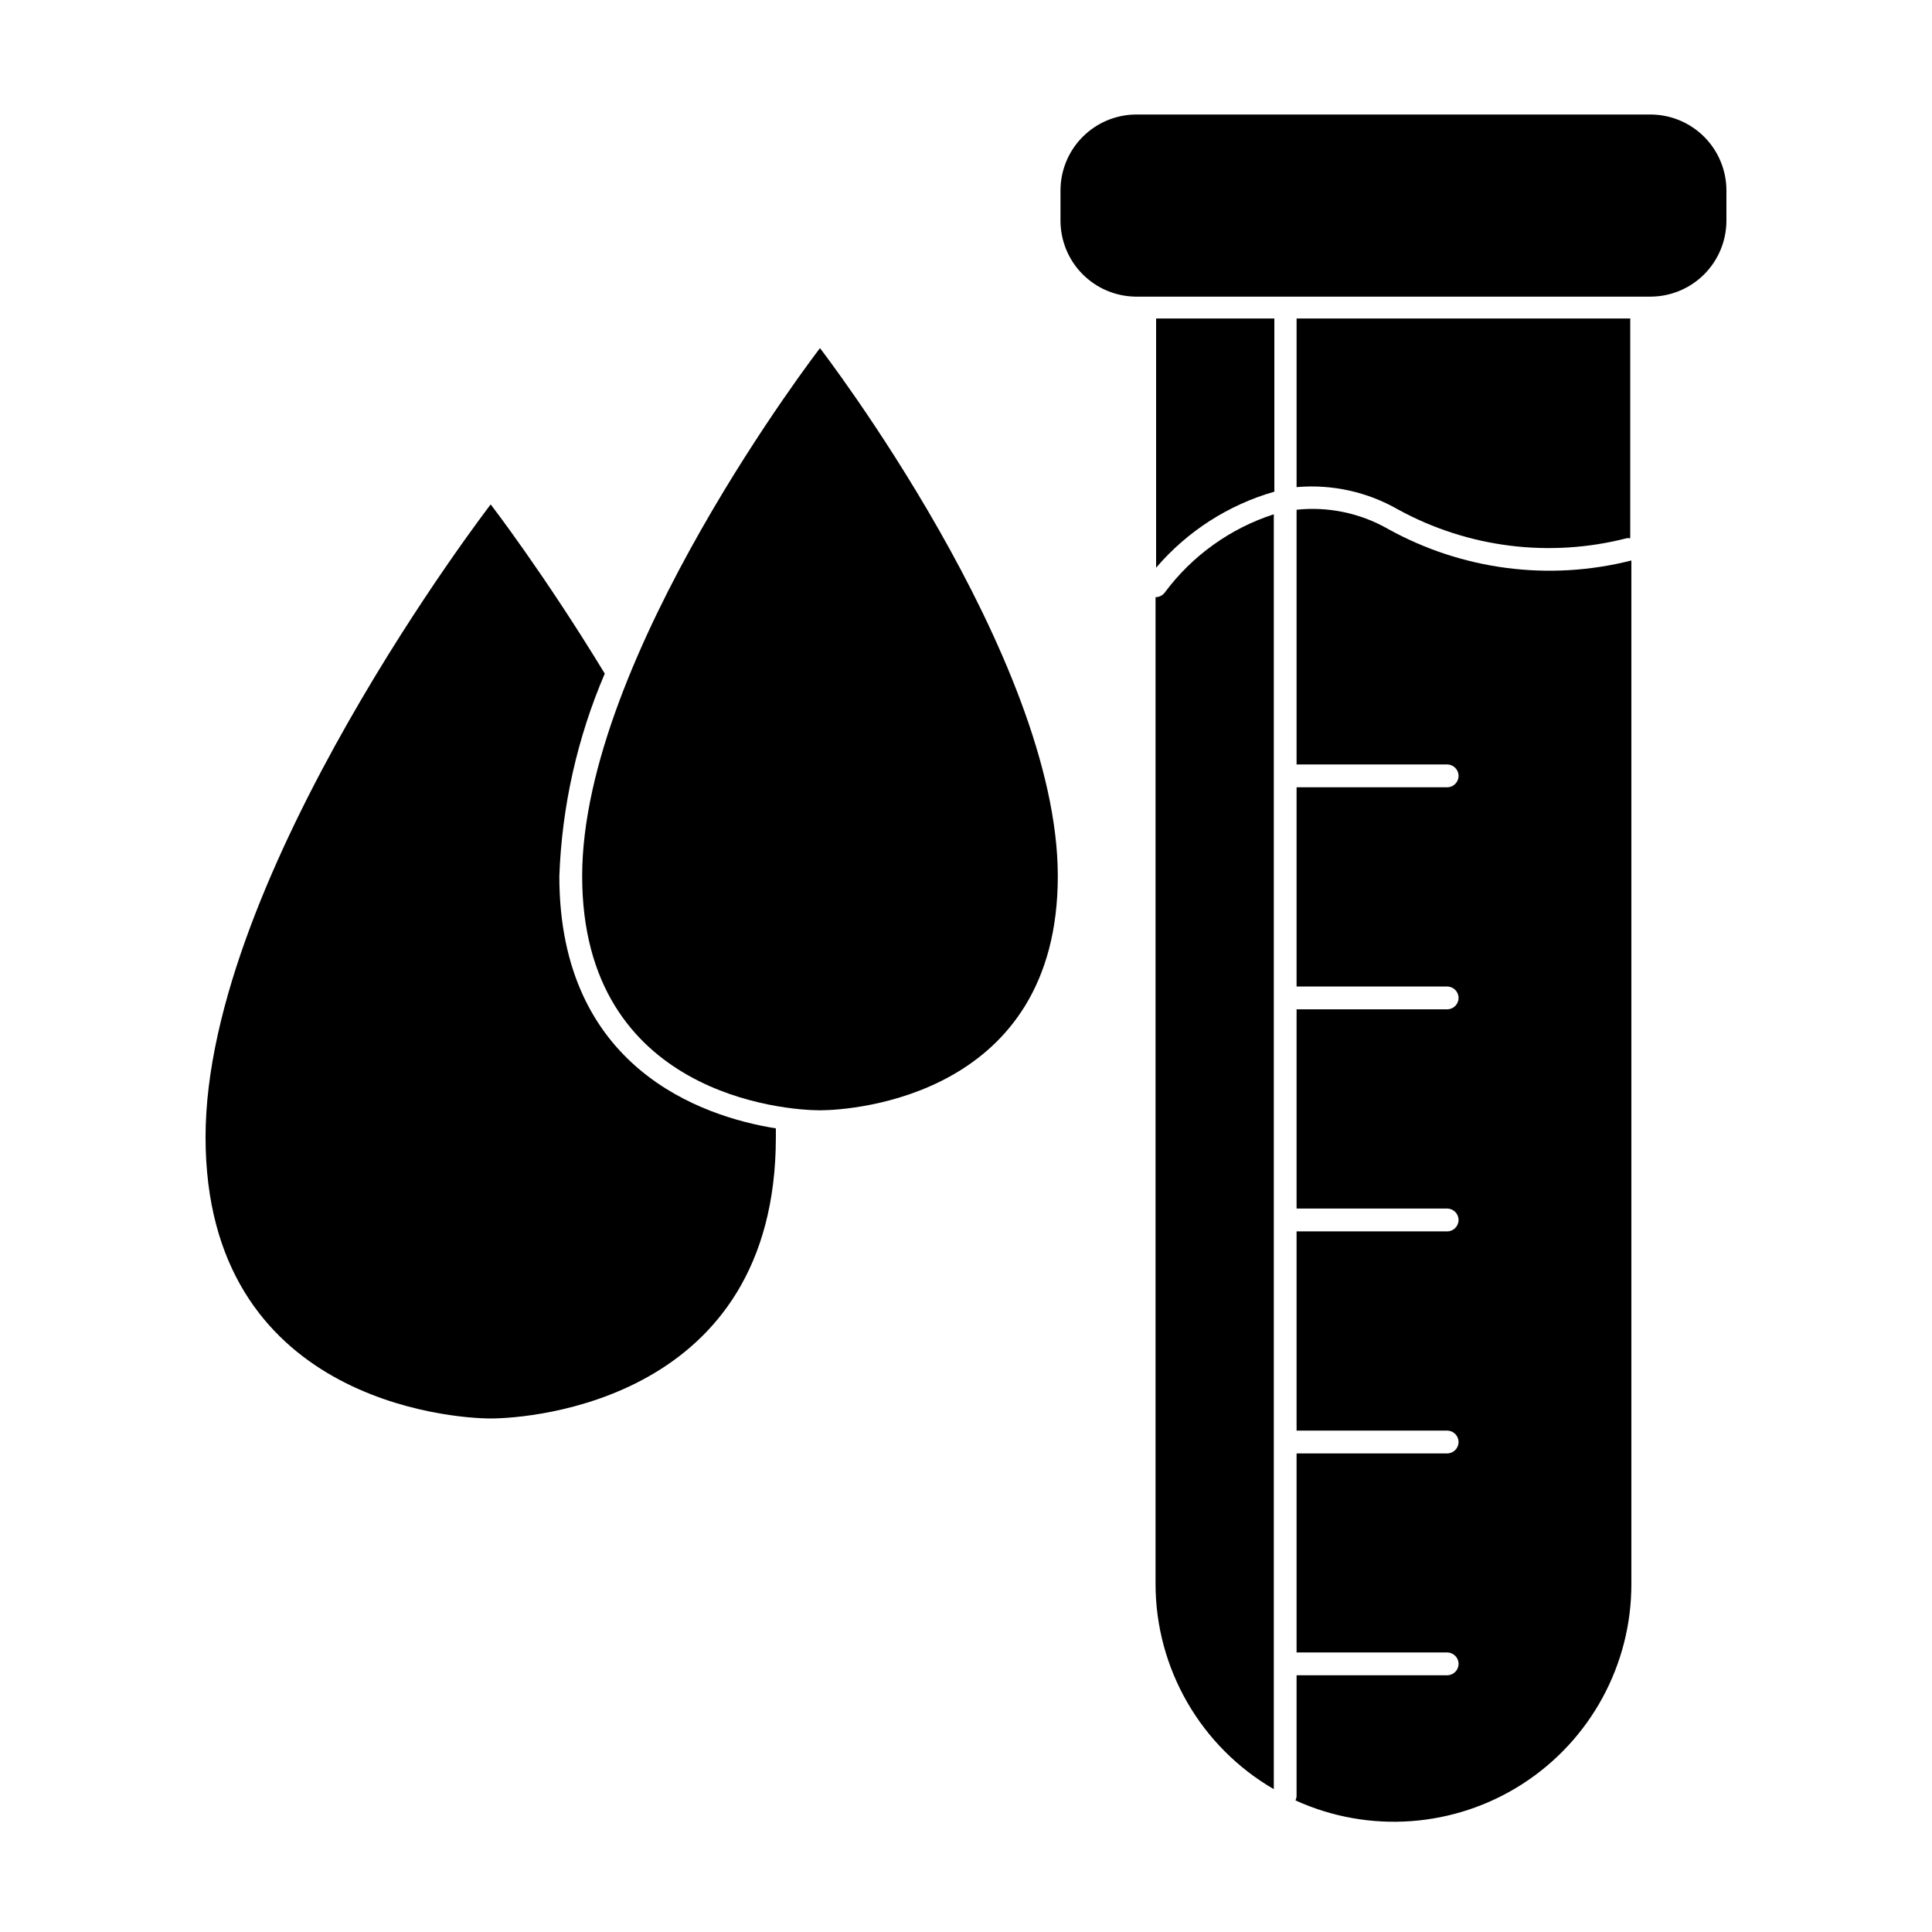
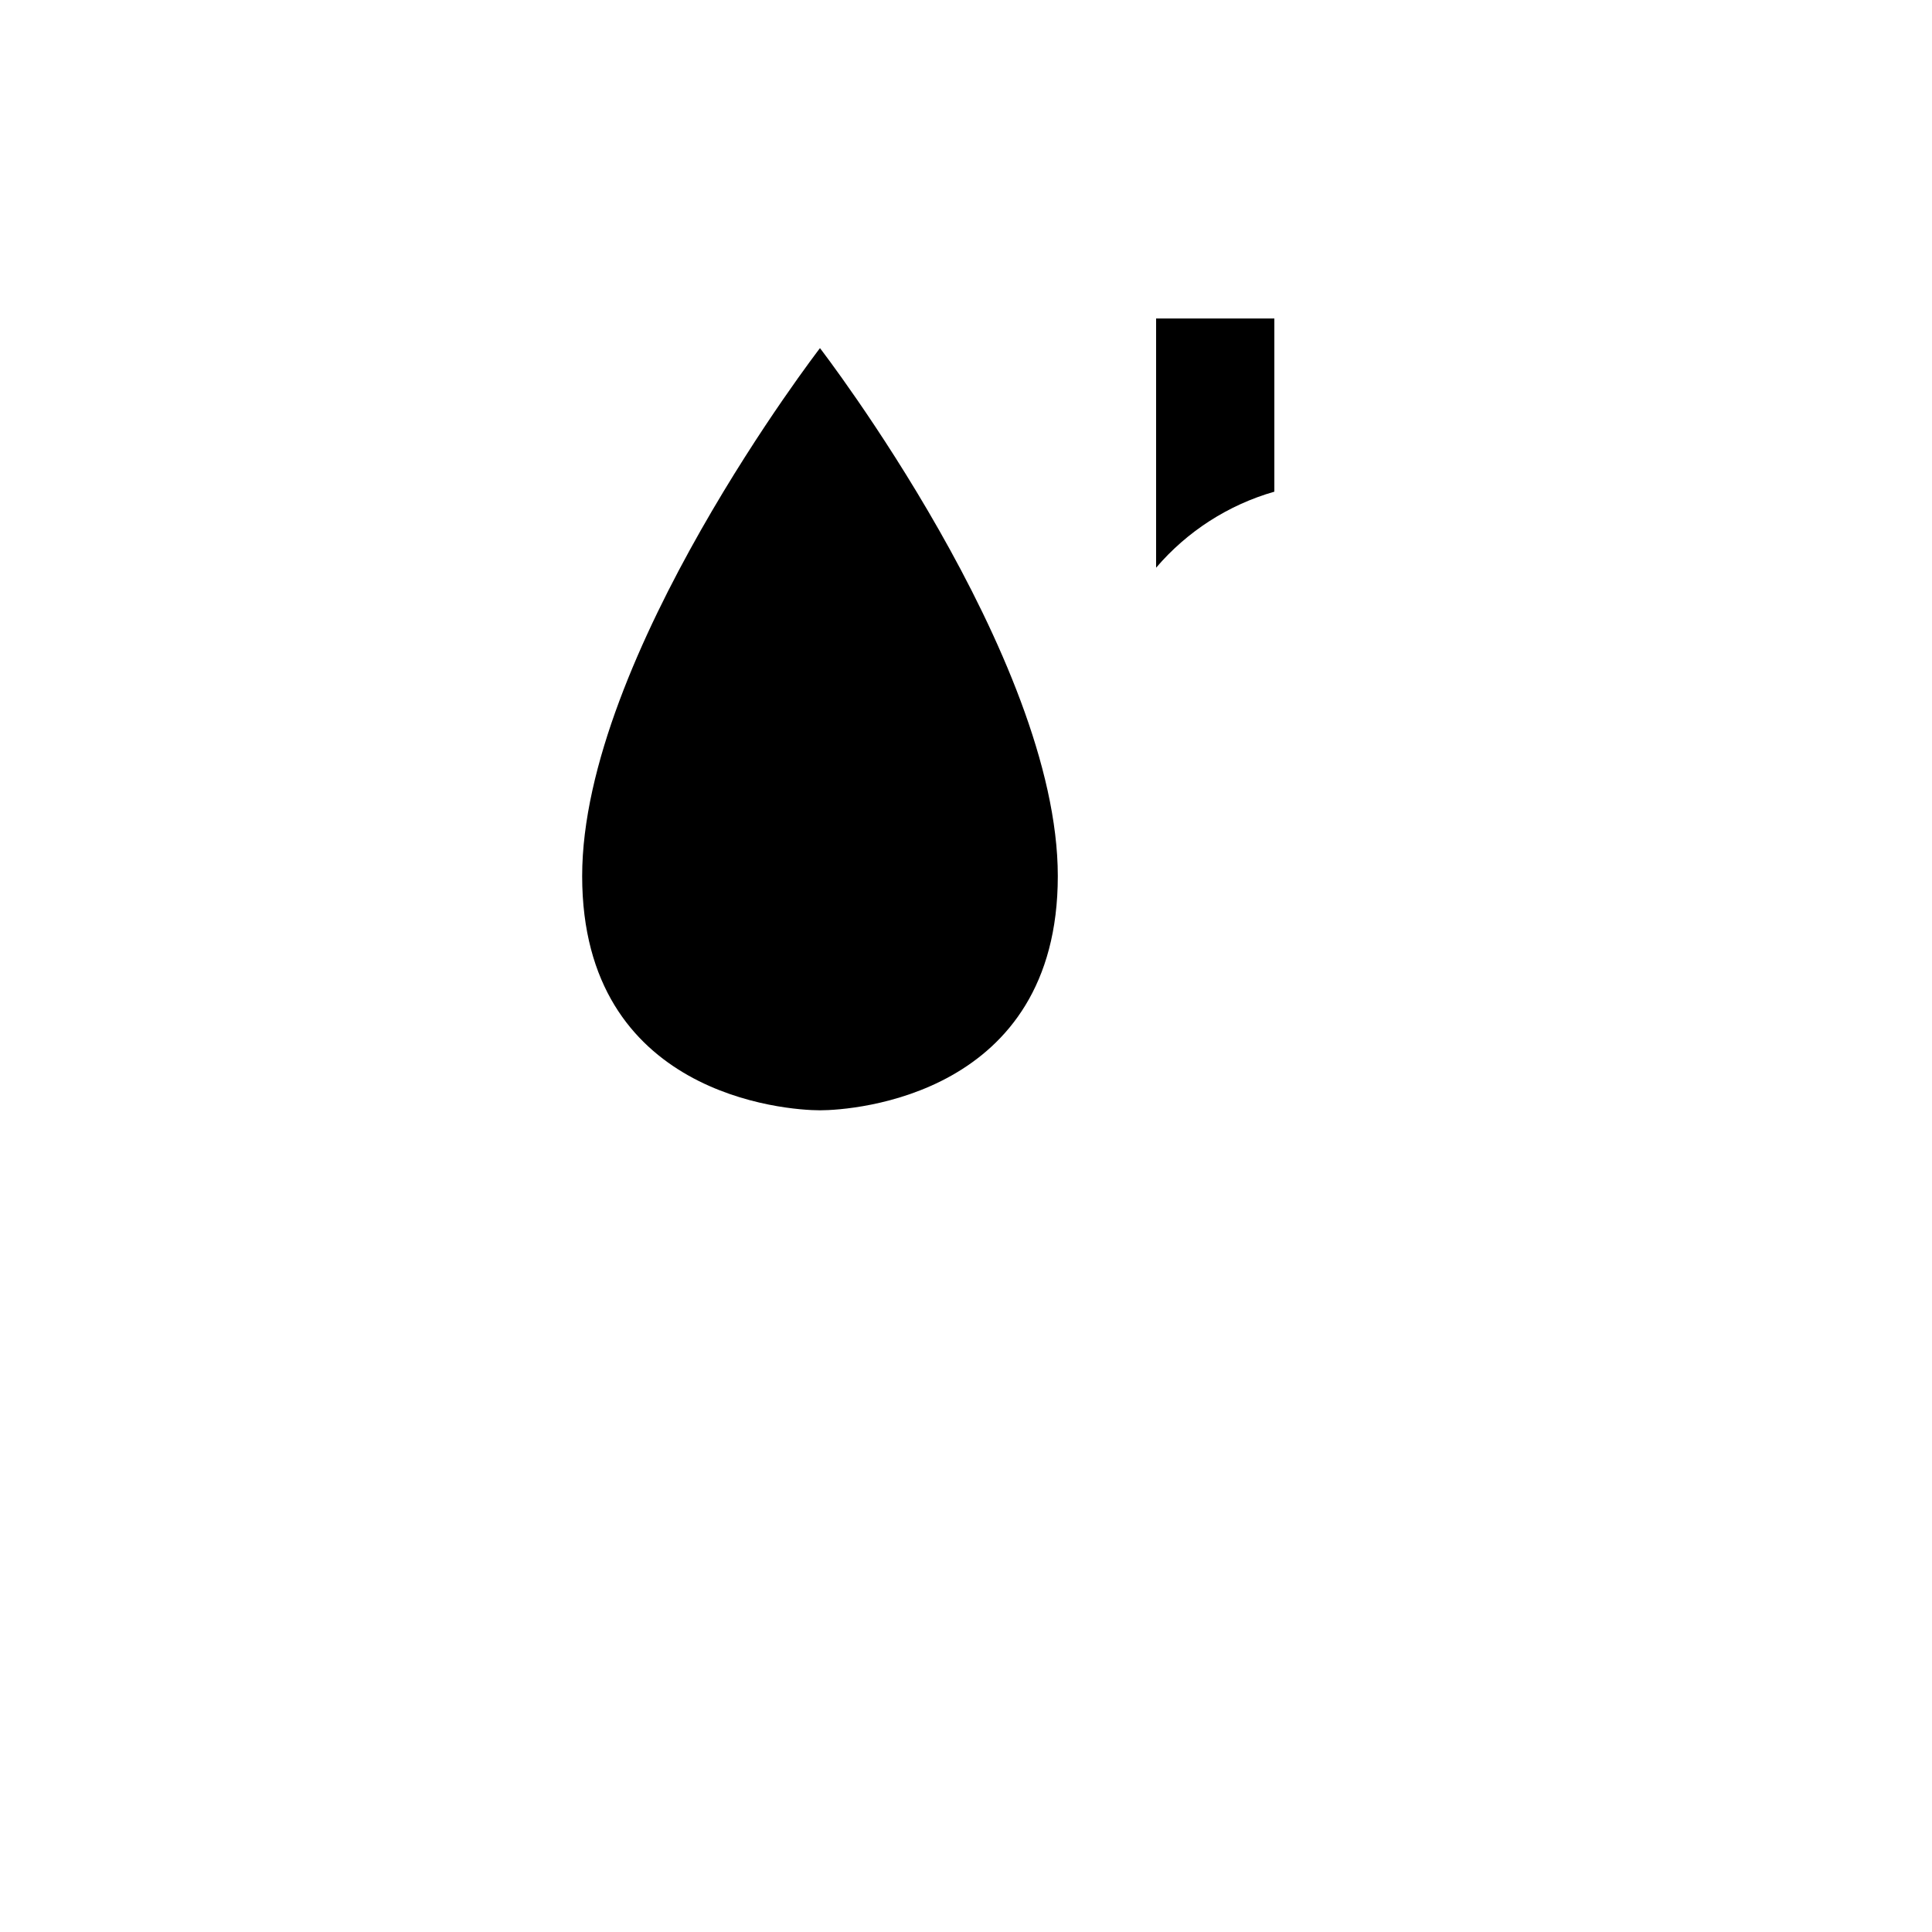
<svg xmlns="http://www.w3.org/2000/svg" fill="#000000" width="800px" height="800px" version="1.1" viewBox="144 144 512 512">
  <g>
-     <path d="m487.61 273.09c9.406-0.82 18.832 1.273 27.004 5.996 18.469 10.082 40.078 12.785 60.461 7.555 0.316-0.047 0.637-0.047 0.957 0v-58.238h-88.422z" />
    <path d="m450.38 294.45c8.238-9.648 19.141-16.656 31.336-20.152v-45.895h-31.336z" />
-     <path d="m452.7 301c-0.574 0.789-1.492 1.254-2.469 1.258v261.48c0.004 22.422 11.945 43.152 31.34 54.41v-337.86c-11.543 3.734-21.633 10.973-28.871 20.707z" />
-     <path d="m511.74 284.12c-7.32-4.156-15.758-5.918-24.133-5.035v67.508h39.902c1.672 0 3.023 1.355 3.023 3.023 0 1.668-1.352 3.023-3.023 3.023h-39.902v52.801h39.902c1.672 0 3.023 1.352 3.023 3.019 0 1.672-1.352 3.023-3.023 3.023h-39.902v52.801h39.902c1.672 0 3.023 1.352 3.023 3.023 0 1.668-1.352 3.023-3.023 3.023h-39.902v52.797h39.902c1.672 0 3.023 1.355 3.023 3.023 0 1.668-1.352 3.023-3.023 3.023h-39.902v52.75h39.902c1.672 0 3.023 1.352 3.023 3.019 0 1.672-1.352 3.023-3.023 3.023h-39.902v31.844c0.012 0.453-0.094 0.902-0.301 1.309 19.5 8.887 42.18 7.238 60.191-4.371 18.008-11.609 28.875-31.586 28.832-53.012v-271.2c-21.816 5.539-44.922 2.527-64.59-8.414z" />
-     <path d="m292.23 376.17c0.676-18.473 4.758-36.664 12.039-53.656-16.07-26.449-30.23-44.84-30.23-44.84 0.004 0-75.566 98.043-75.566 167.67 0 69.629 64.938 74.566 75.57 74.566 10.629 0 75.57-4.738 75.57-74.566v-2.316c-19.648-3.125-57.383-16.02-57.383-66.855z" />
    <path d="m424.33 376.17c0-58.141-63.027-139.91-63.027-139.91s-63.023 81.766-63.023 139.91 54.008 62.07 63.023 62.07c9.02 0 63.027-3.93 63.027-62.07z" />
-     <path d="m601.52 194.5c0-5.348-2.125-10.473-5.902-14.25-3.781-3.781-8.906-5.902-14.25-5.902h-136.48c-5.289 0.078-10.34 2.234-14.055 6.008-3.715 3.769-5.793 8.852-5.793 14.145v7.961-0.004c0 5.293 2.078 10.375 5.793 14.145 3.715 3.773 8.766 5.93 14.055 6.008h136.48c5.344 0 10.469-2.121 14.25-5.902 3.777-3.777 5.902-8.902 5.902-14.25z" />
  </g>
</svg>